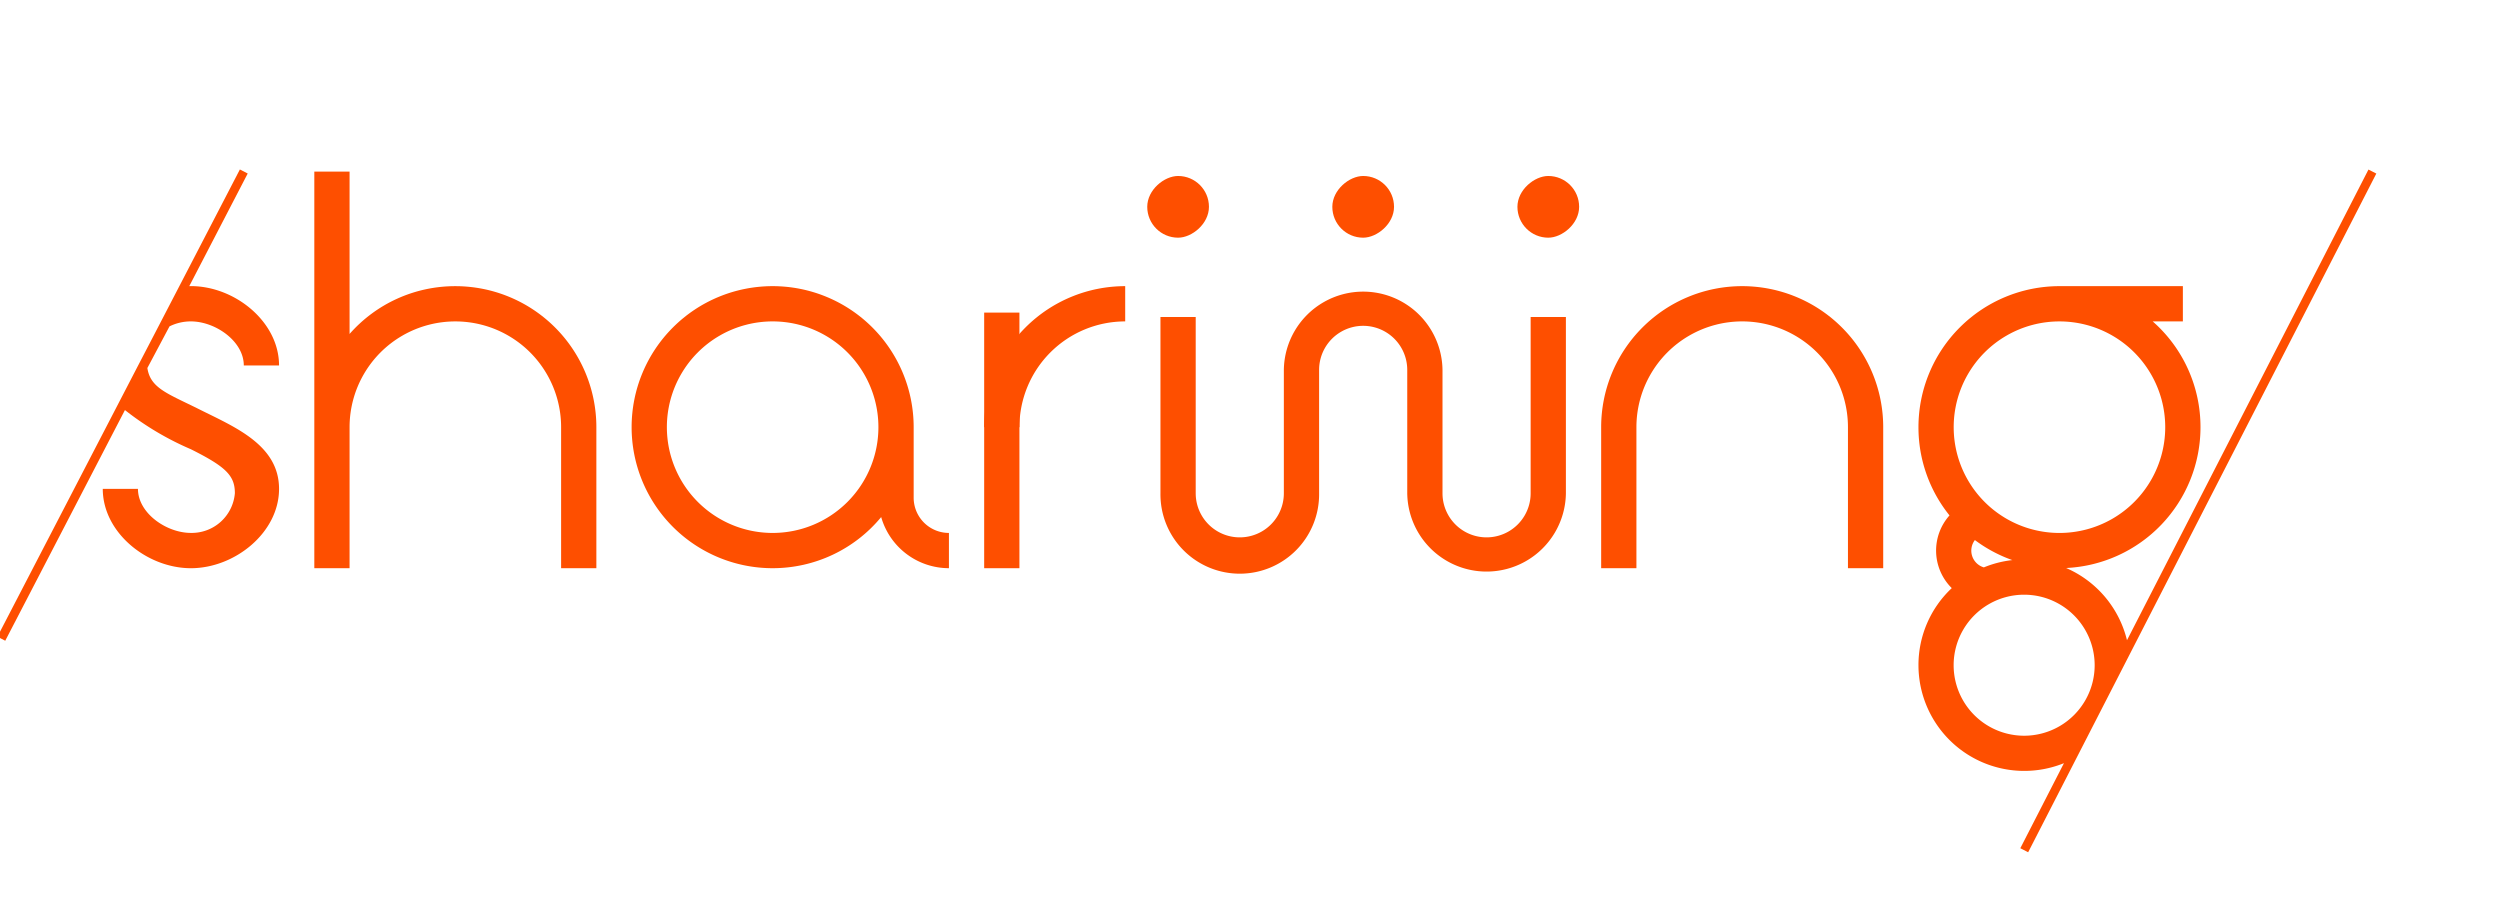
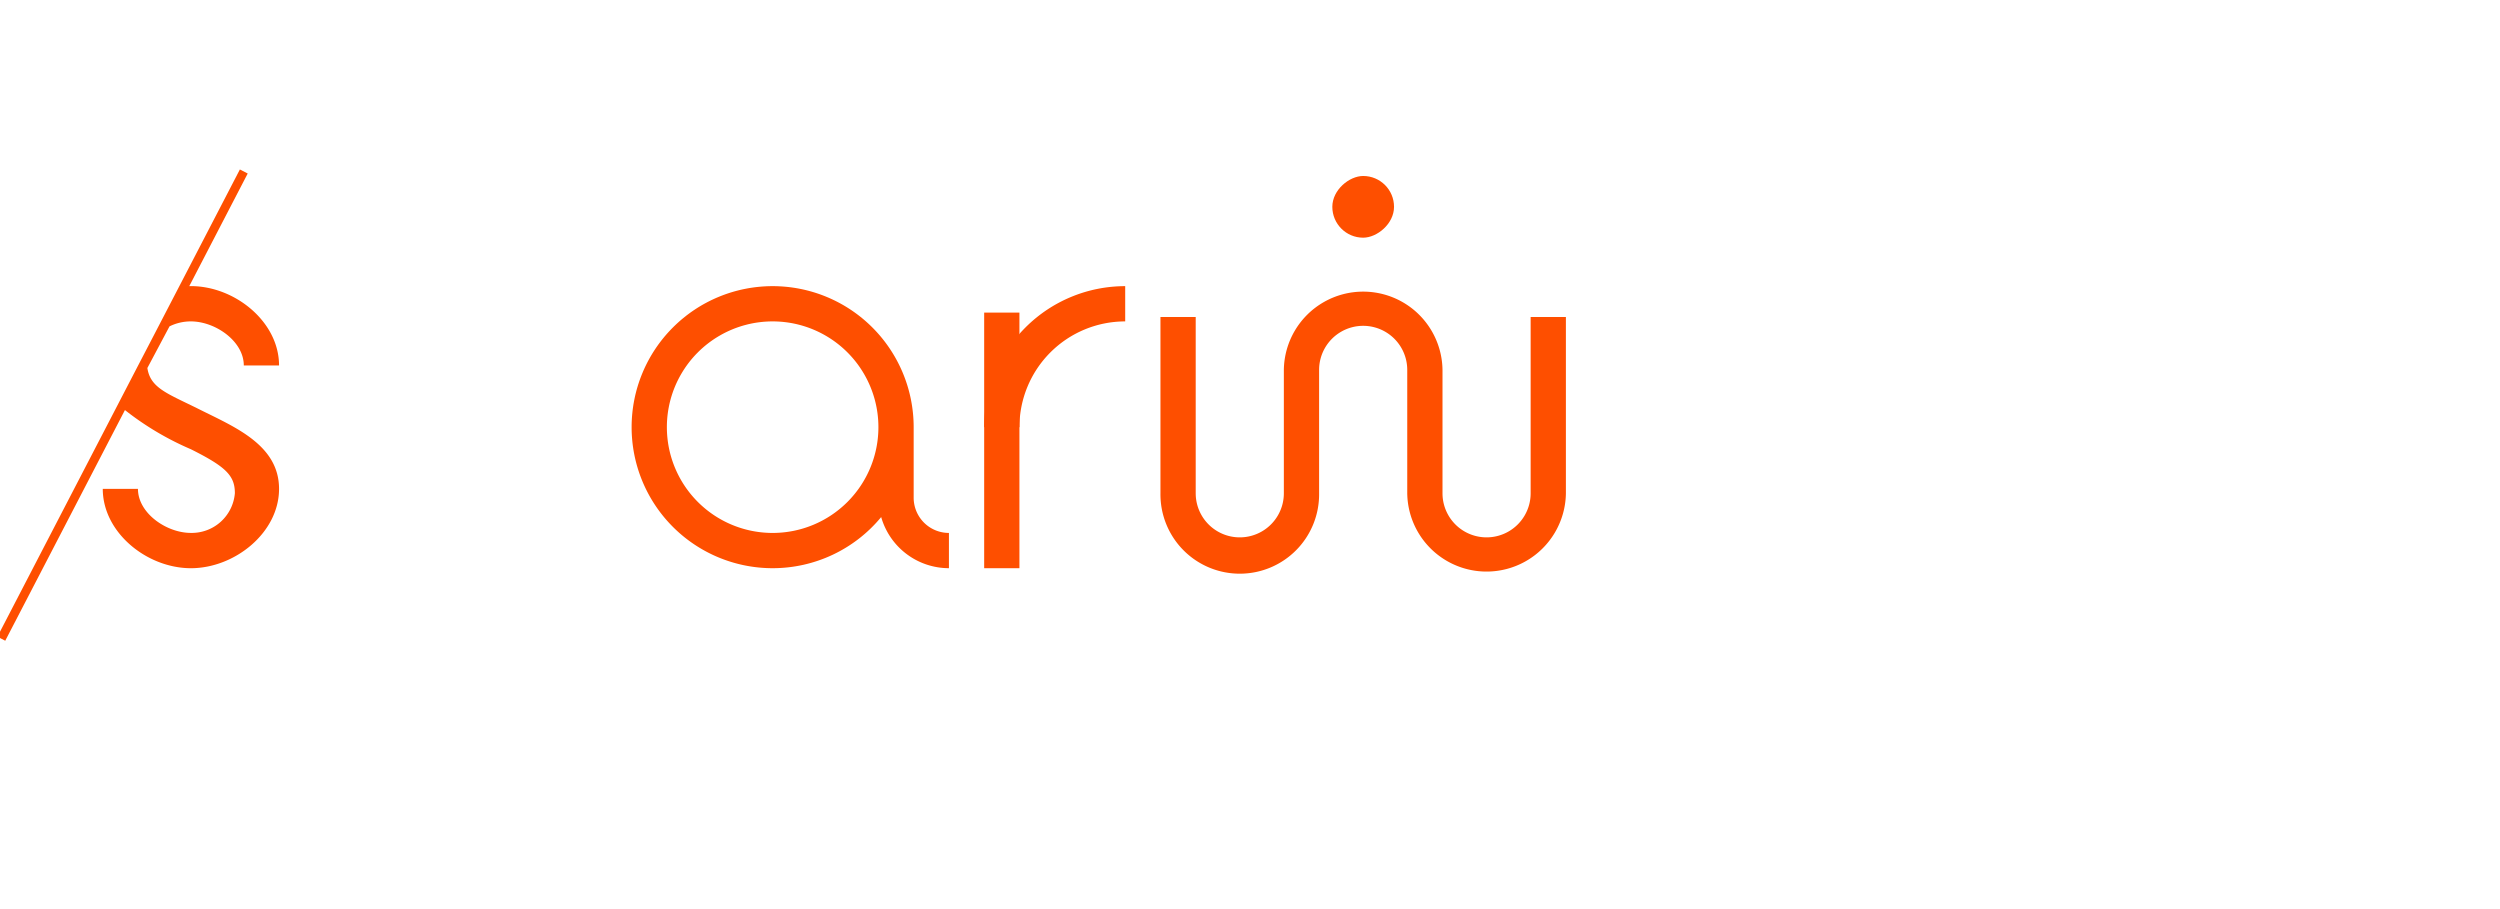
<svg xmlns="http://www.w3.org/2000/svg" viewBox="0 0 176 64">
  <defs>
    <style>
      .cls-1 {
        clip-path: url(#clip-footer-logo);
      }

      .cls-2 {
        fill: #fff;
        opacity: 0;
      }

      .cls-3 {
        fill: #fe4f00;
      }
    </style>
    <clipPath id="clip-footer-logo">
      <rect width="176" height="64" />
    </clipPath>
  </defs>
  <g id="footer-logo" class="cls-1">
    <g id="Symbole_67_1" data-name="Symbole 67 – 1" transform="translate(0 -8)">
      <rect id="Rectangle_12955" data-name="Rectangle 12955" class="cls-2" width="176" height="64" transform="translate(0 8)" />
      <g id="logo_shariiing_orange" transform="translate(-32.288 -49.604)">
        <path id="Tracé_1" data-name="Tracé 1" class="cls-3" d="M195.856,110.892v-4.964h0A9.928,9.928,0,0,0,185.928,96h0A9.928,9.928,0,0,0,176,105.928h0a9.928,9.928,0,0,0,9.928,9.928h0a9.9,9.9,0,0,0,7.641-3.6,4.964,4.964,0,0,0,4.77,3.6v-2.482A2.482,2.482,0,0,1,195.856,110.892Zm-9.928,2.482a7.446,7.446,0,0,1-7.446-7.446h0a7.446,7.446,0,0,1,14.892,0h0A7.446,7.446,0,0,1,185.928,113.374Z" transform="translate(-99.246 -18.251)" />
-         <path id="Tracé_2" data-name="Tracé 2" class="cls-3" d="M113.928,78.067h0a9.9,9.9,0,0,0-7.446,3.365V70H104V87.995h0v9.928h2.482V87.995h0a7.446,7.446,0,1,1,14.892,0h0v9.928h2.482V87.995h0A9.928,9.928,0,0,0,113.928,78.067Z" transform="translate(-49.584 -0.317)" />
-         <rect id="Rectangle_6" data-name="Rectangle 6" class="cls-3" width="4.344" height="4.344" rx="2.172" transform="translate(113.054 74.337) rotate(-90)" />
        <rect id="Rectangle_7" data-name="Rectangle 7" class="cls-3" width="4.344" height="4.344" rx="2.172" transform="translate(126.084 74.337) rotate(-90)" />
-         <rect id="Rectangle_8" data-name="Rectangle 8" class="cls-3" width="4.344" height="4.344" rx="2.172" transform="translate(139.115 74.337) rotate(-90)" />
        <path id="Tracé_3" data-name="Tracé 3" class="cls-3" d="M265.928,96h0A9.928,9.928,0,0,0,256,105.928h2.482a7.446,7.446,0,0,1,7.446-7.446Z" transform="translate(-154.426 -18.251)" />
-         <path id="Tracé_4" data-name="Tracé 4" class="cls-3" d="M405.928,96h0A9.928,9.928,0,0,0,396,105.928h0v9.928h2.482v-9.928h0a7.446,7.446,0,1,1,14.892,0h0v9.928h2.482v-9.928h0A9.928,9.928,0,0,0,405.928,96Z" transform="translate(-250.99 -18.251)" />
        <rect id="Rectangle_9" data-name="Rectangle 9" class="cls-3" width="2.482" height="17.995" transform="translate(101.574 79.611)" />
        <path id="Tracé_5" data-name="Tracé 5" class="cls-3" d="M307.169,111.272h0a5.585,5.585,0,1,1-11.169,0h0V98.862h2.482v12.41a3.1,3.1,0,1,0,6.205,0v-8.687h0a5.585,5.585,0,0,1,11.169,0h0v8.687a3.1,3.1,0,1,0,6.205,0V98.862h2.482v12.41h0a5.585,5.585,0,0,1-11.169,0h0v-8.687a3.1,3.1,0,1,0-6.205,0Z" transform="translate(-182.016 -18.94)" />
-         <path id="Tracé_6" data-name="Tracé 6" class="cls-3" d="M499.68,69.543l-17,33.135a7.459,7.459,0,0,0-4.285-5.084,9.928,9.928,0,0,0,9.46-9.915h0a9.9,9.9,0,0,0-3.365-7.446h2.124V77.751h-8.687A9.928,9.928,0,0,0,468,87.68h0a9.883,9.883,0,0,0,2.185,6.211,3.719,3.719,0,0,0,.159,5.119A7.424,7.424,0,0,0,468,104.433h0a7.446,7.446,0,0,0,10.242,6.9l-3.072,5.988.552.284,3.451-6.727,3.68-7.173,17.38-33.88Zm-29.2,18.137a7.446,7.446,0,1,1,14.892,0h0a7.446,7.446,0,0,1-14.892,0Zm4.124,9.357a7.4,7.4,0,0,0-2,.513,1.228,1.228,0,0,1-.632-1.924A9.9,9.9,0,0,0,474.606,97.036Zm5.8,7.4a4.964,4.964,0,1,1-9.928,0h0a4.964,4.964,0,1,1,9.928,0Z" transform="translate(-300.652 -0.002)" />
        <path id="Tracé_7" data-name="Tracé 7" class="cls-3" d="M46.349,86.436c-2.246-1.123-3.472-1.489-3.686-2.925l1.558-2.93a3.369,3.369,0,0,1,1.507-.35c1.714,0,3.723,1.389,3.723,3.1h2.482c0-3.084-3.121-5.585-6.205-5.585l-.114,0,4.113-7.927-.551-.285-4.291,8.271L43.1,81.243l-1.1,2.114-1.349,2.6-.028.055-8.517,16.415.551.285,8.427-16.24a20.612,20.612,0,0,0,4.639,2.757c2.482,1.241,3.1,1.862,3.1,3.1a3.047,3.047,0,0,1-3.1,2.792c-1.714,0-3.723-1.389-3.723-3.1H39.523c0,3.084,3.121,5.585,6.205,5.585s6.205-2.5,6.205-5.585h0C51.934,88.937,48.831,87.677,46.349,86.436Z" transform="translate(0 0)" />
      </g>
    </g>
  </g>
</svg>